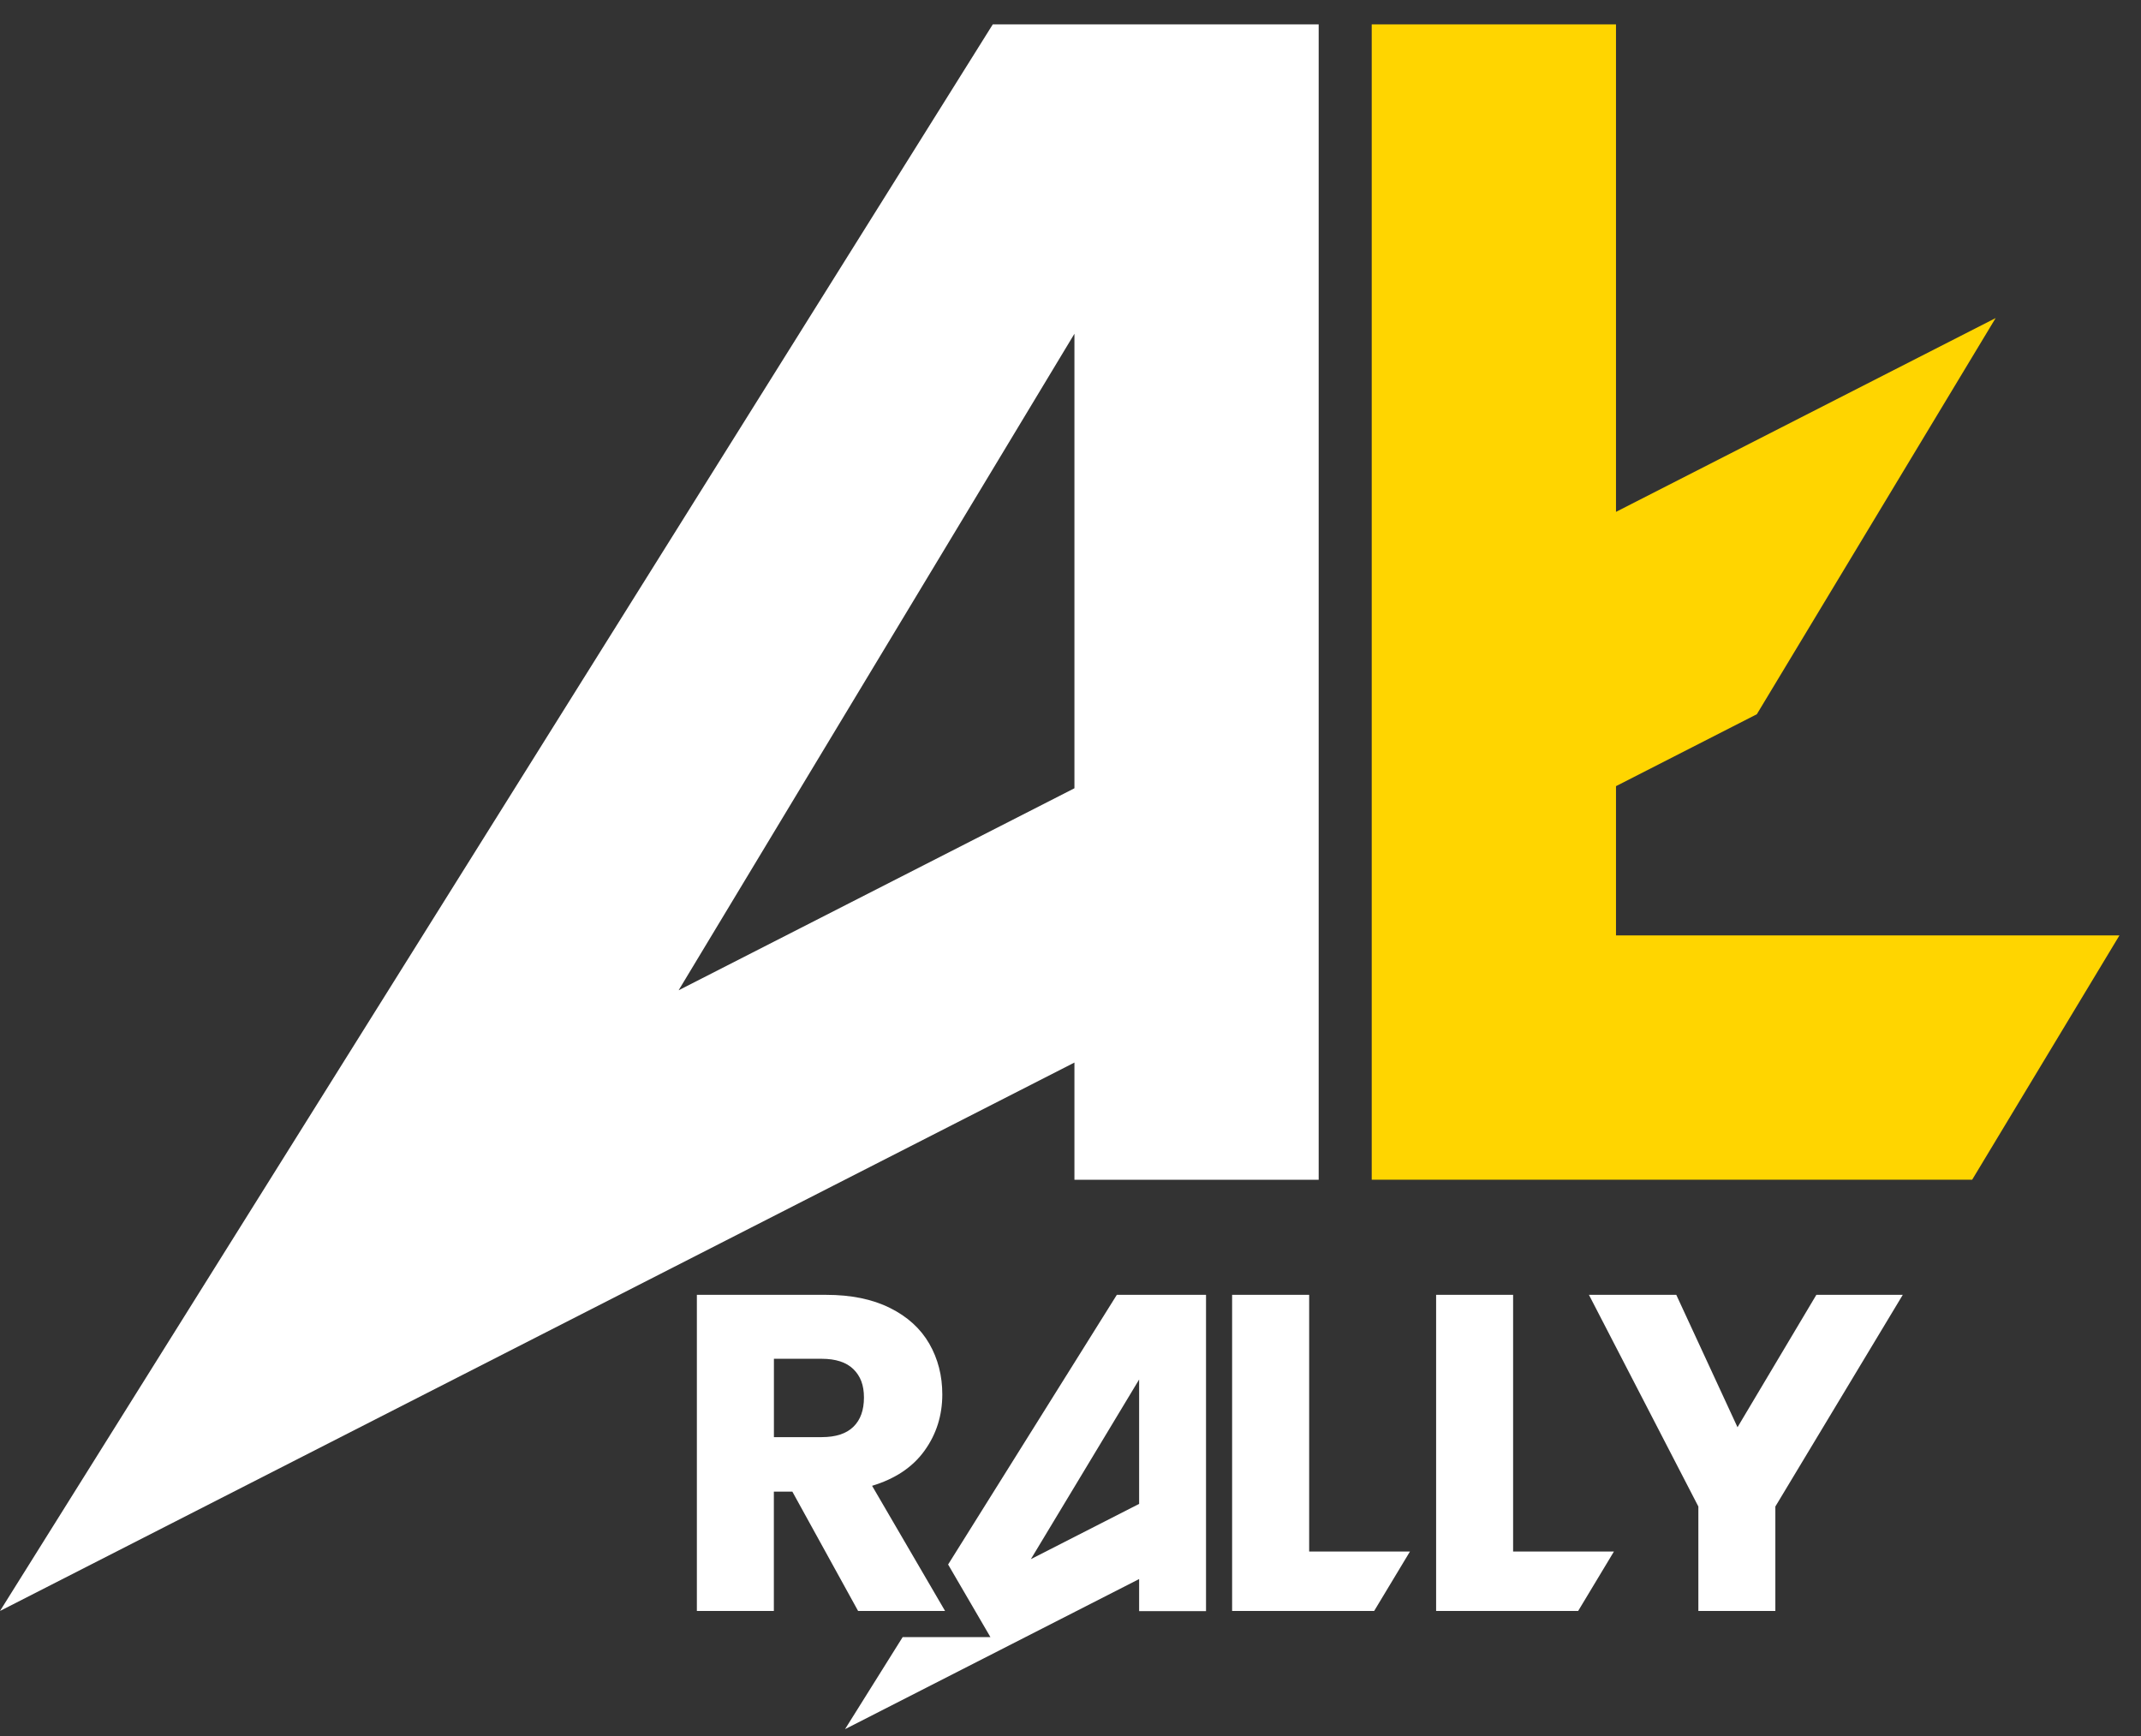
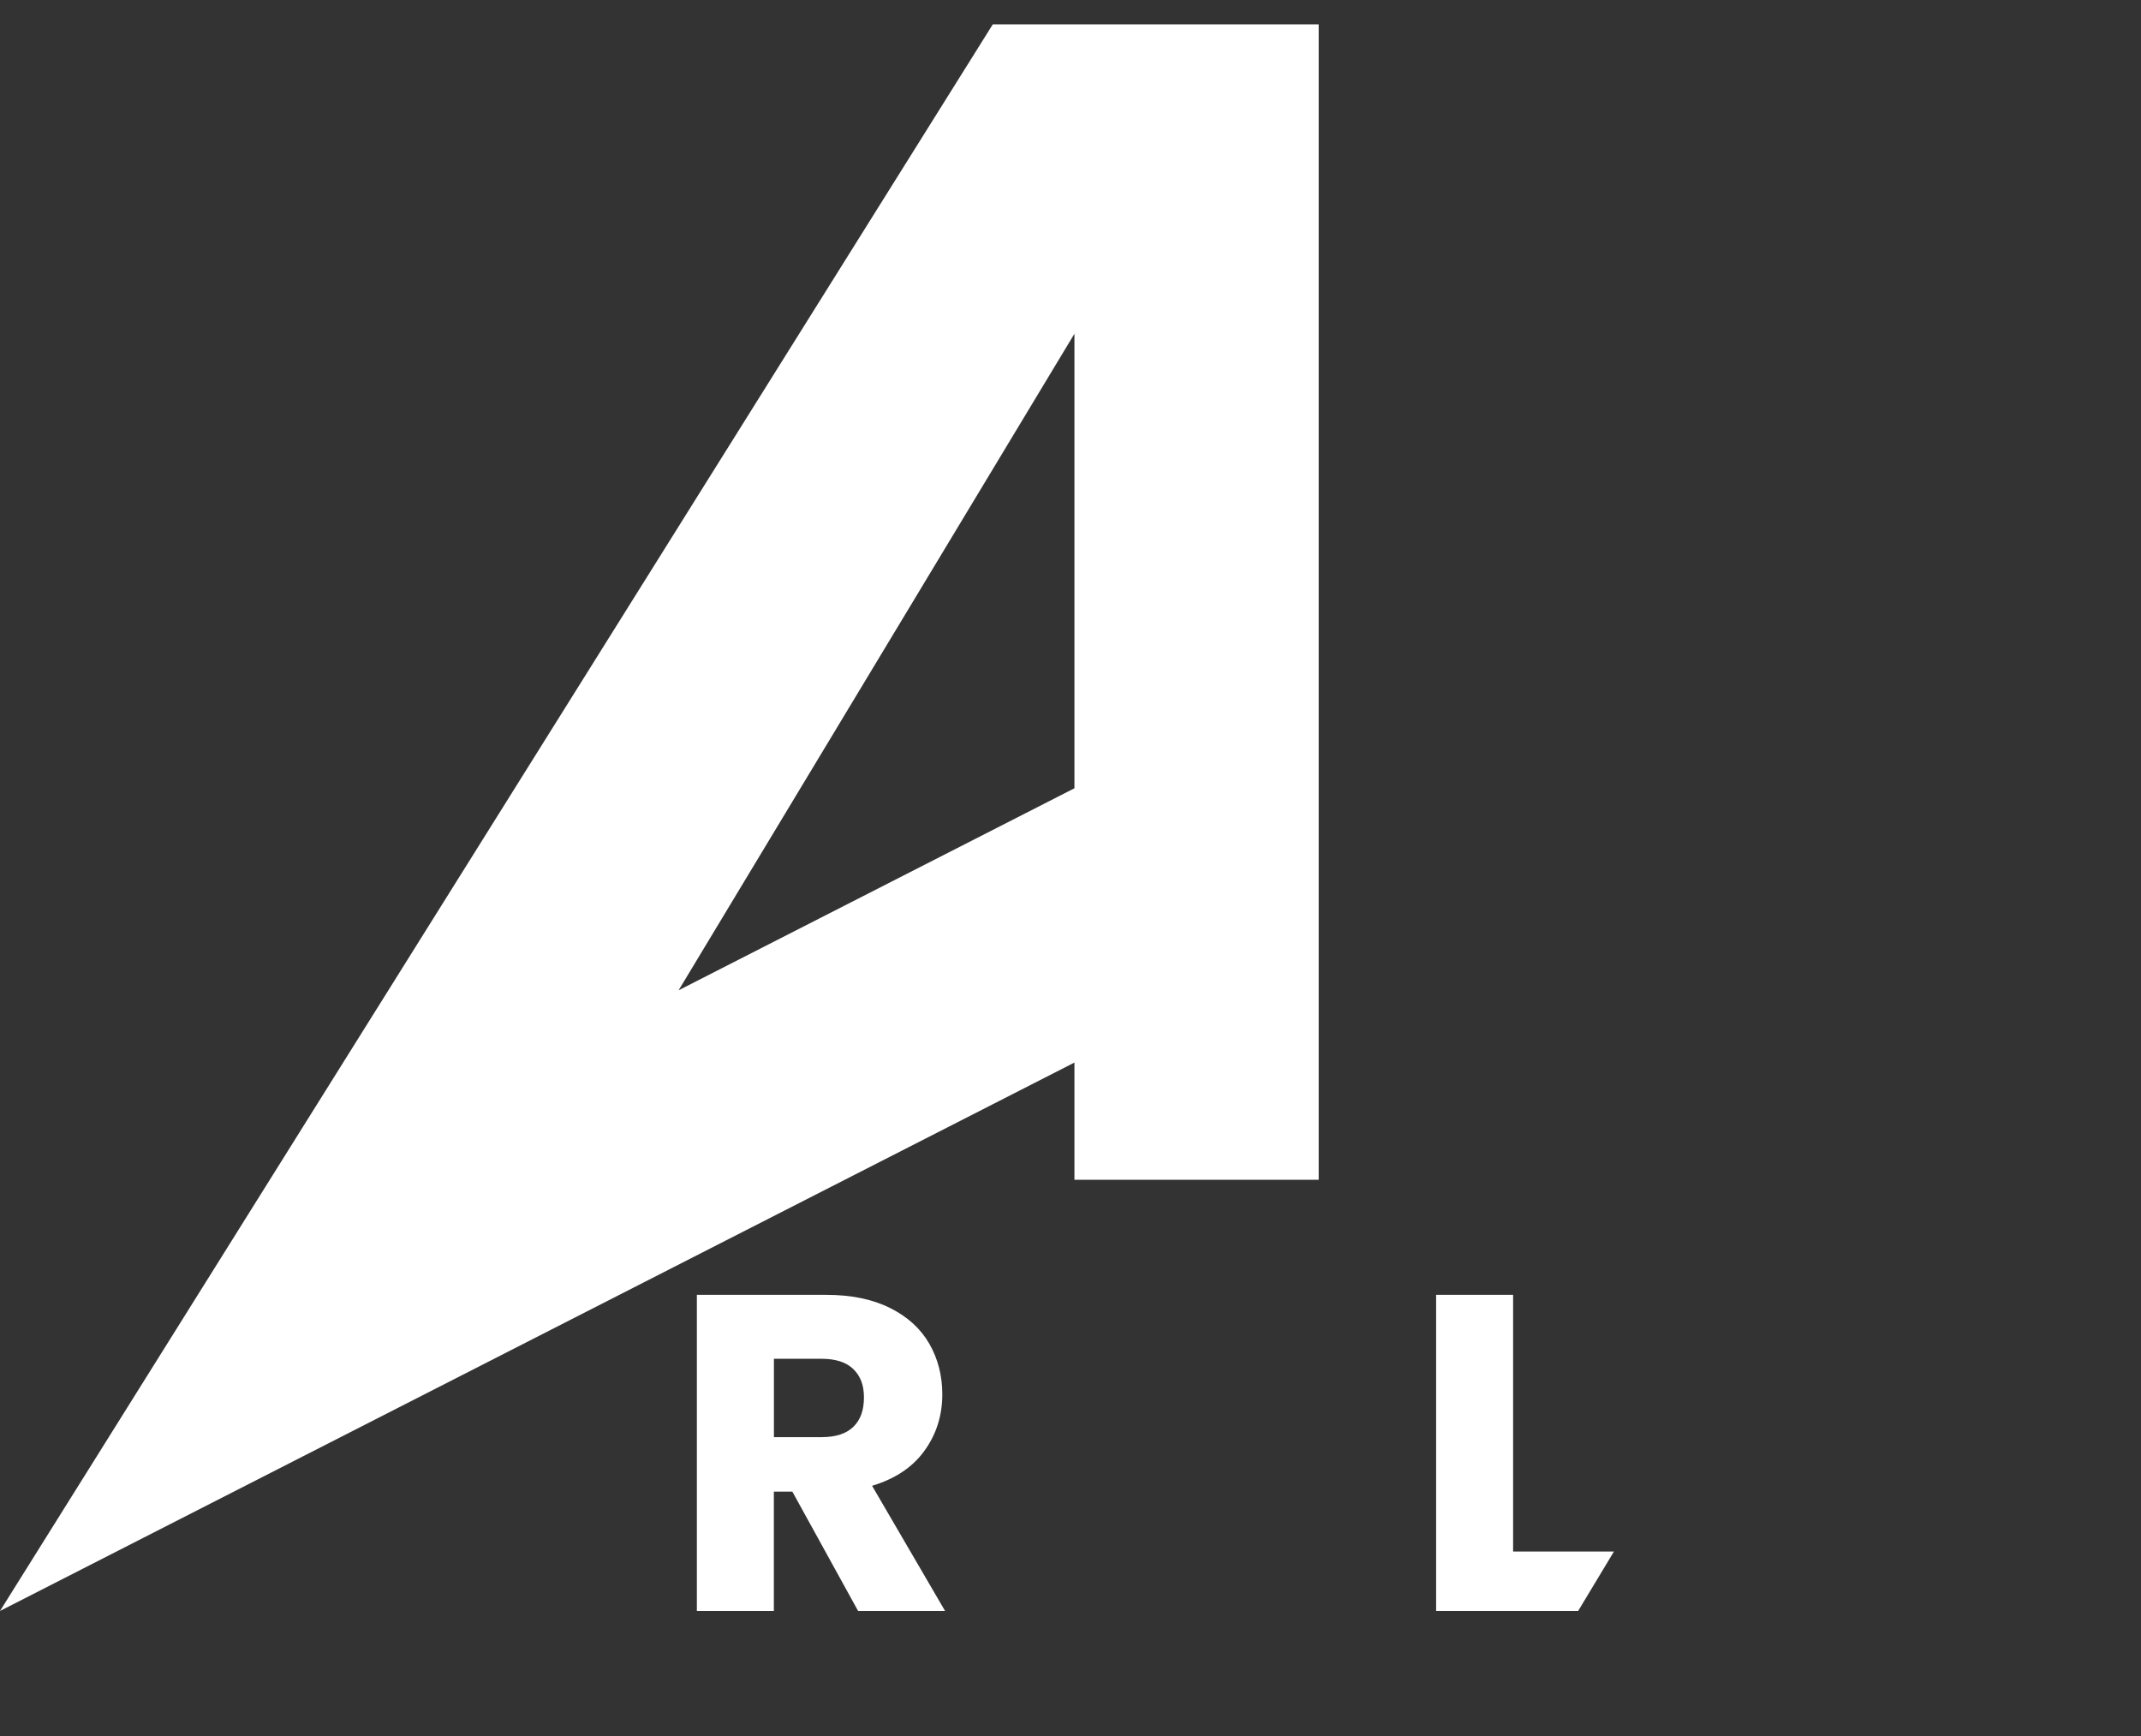
<svg xmlns="http://www.w3.org/2000/svg" width="74" height="60" viewBox="0 0 74 60" fill="none">
  <rect x="0" y="0" width="74" height="60" fill="#333333" stroke="none" />
-   <path fill-rule="evenodd" clip-rule="evenodd" d="M41.684 55.683H39.372V54.575L29.207 59.763L31.199 56.581H34.232L32.77 54.072L38.601 44.752H41.684V55.683ZM35.63 53.887L39.372 51.977V47.678L35.63 53.887Z" fill="white" />
-   <path fill-rule="evenodd" clip-rule="evenodd" d="M45.578 40.774H37.136V36.724L0 55.678L34.314 0.842H45.578V40.774ZM23.455 34.226L37.136 27.244V11.535L23.455 34.226Z" fill="white" />
+   <path fill-rule="evenodd" clip-rule="evenodd" d="M45.578 40.774H37.136V36.724L0 55.678L34.314 0.842H45.578V40.774ZM23.455 34.226L37.136 27.244V11.535Z" fill="white" />
  <path fill-rule="evenodd" clip-rule="evenodd" d="M28.553 44.752C29.415 44.752 30.149 44.901 30.756 45.203C31.364 45.504 31.817 45.917 32.119 46.44C32.42 46.964 32.569 47.549 32.569 48.192C32.569 48.92 32.365 49.568 31.955 50.137C31.545 50.708 30.94 51.111 30.142 51.352L32.665 55.678H29.659L27.386 51.553H26.747V55.678H24.086V44.752H28.553ZM26.749 49.67H28.399C28.887 49.67 29.254 49.55 29.496 49.312C29.741 49.074 29.861 48.736 29.861 48.301C29.861 47.866 29.739 47.56 29.496 47.32C29.252 47.082 28.887 46.962 28.399 46.962H26.749V49.67Z" fill="white" />
-   <path d="M45.249 53.623H48.733L47.495 55.678H42.586V44.752H45.249V53.623Z" fill="white" />
  <path d="M52.298 53.623H55.783L54.546 55.678H49.637V44.752H52.298V53.623Z" fill="white" />
-   <path d="M60.054 49.328L62.779 44.752H65.766L61.362 52.068V55.678H58.701V52.068L54.919 44.752H57.938L60.054 49.328Z" fill="white" />
-   <path d="M55.854 32.329V27.171L60.722 24.685L68.976 10.993L55.854 17.691V0.842H47.411V40.772H68.165L73.255 32.329H55.854Z" fill="#FFD500" />
</svg>